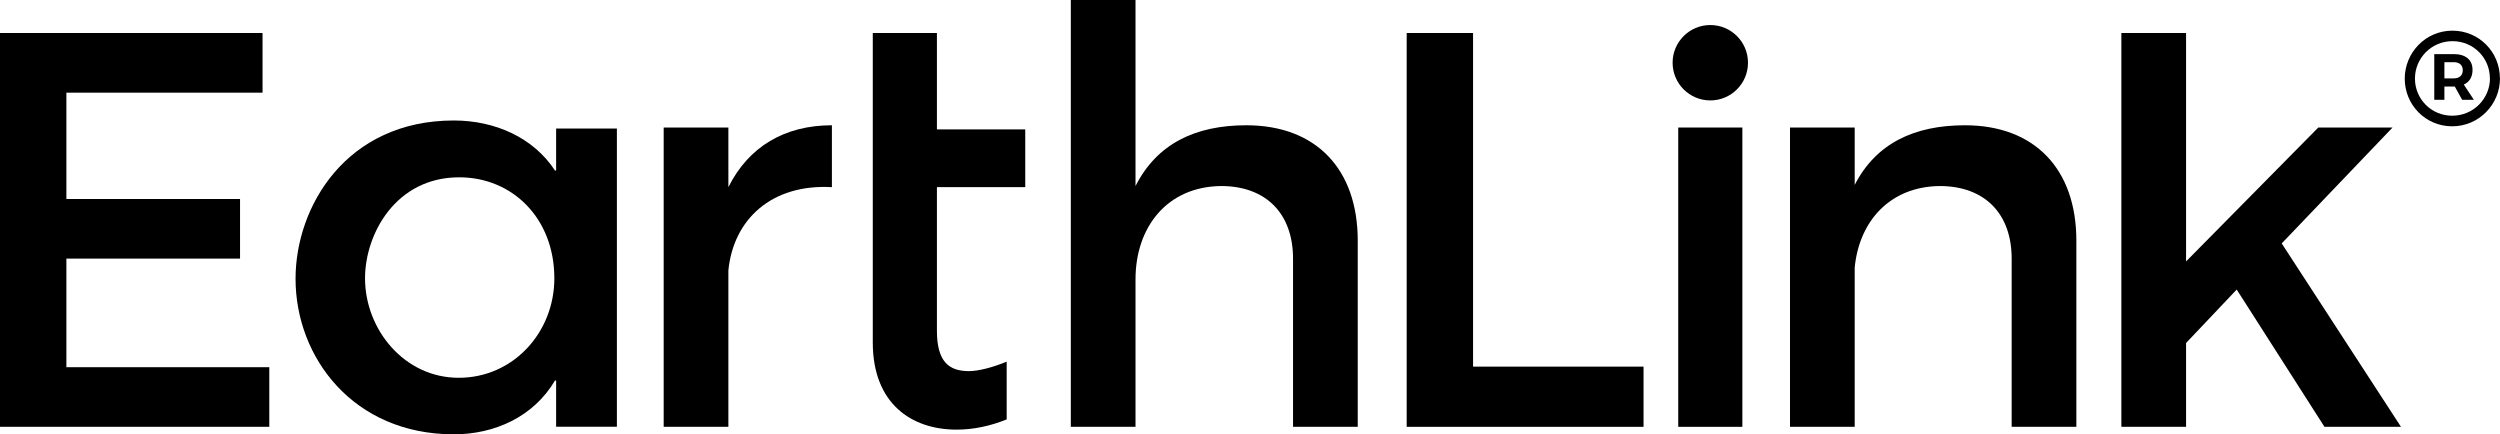
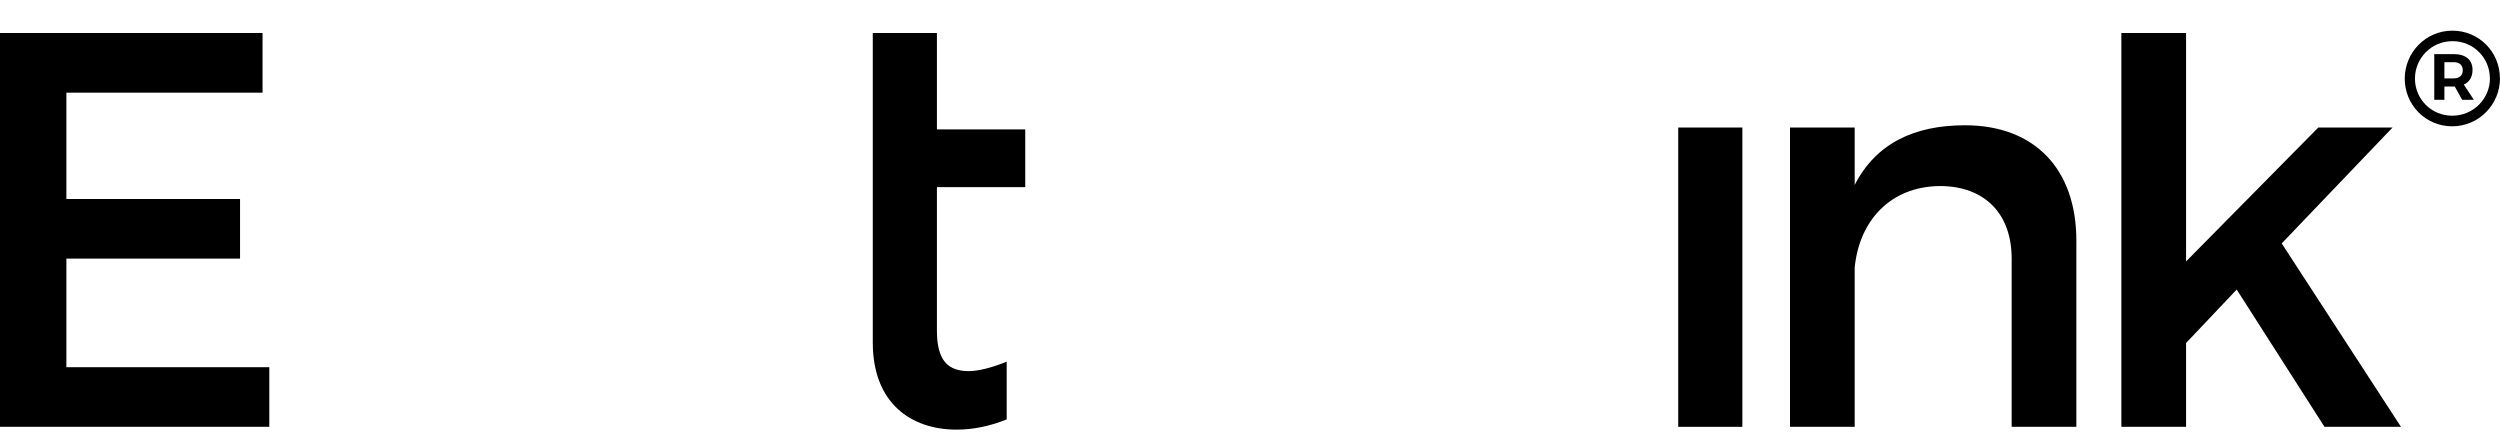
<svg xmlns="http://www.w3.org/2000/svg" viewBox="0 0 266.62 46.32">
  <defs>
    <style>.d{fill:#4d5156;}</style>
  </defs>
  <g id="a" />
  <g id="b">
    <g id="c">
      <g>
        <path d="M7.08,9.88v11.34H25.6v6.36H7.08v11.58H28.72v6.36H0V3.52H28v6.36H7.08Z" />
-         <path d="M59.31,45.52v-4.94h-.12c-2.3,3.9-6.49,5.74-10.79,5.74-10.73,0-16.88-8.21-16.88-16.59,0-7.75,5.45-16.88,16.88-16.88,4.42,0,8.5,1.84,10.79,5.34h.12v-4.48h6.48v31.8h-6.48Zm-10.34-26.61c-6.76,0-10.04,6.04-10.04,10.77,0,5.44,4.17,10.61,9.99,10.61s10.2-4.84,10.2-10.61c0-6.42-4.49-10.77-10.14-10.77Z" />
-         <path d="M77.68,19.96c2.16-4.32,6-6.6,11.04-6.6v6.6c-6.42-.36-10.5,3.42-11.04,8.88v16.68h-6.9V13.6h6.9v6.36Z" />
        <path d="M107.36,38.57c-1.57,.65-3.08,1.01-4.02,1.01-2.16,0-3.42-1.02-3.42-4.32v-15.3h9.42v-6.16h-9.42V3.52h-6.84V36.52c0,6.54,4.14,9.3,8.94,9.3,1.81,0,3.6-.39,5.34-1.09v-6.16Z" />
-         <path d="M144.8,25.66v19.86h-6.9V27.58c0-4.8-2.88-7.74-7.68-7.74-5.7,.06-9.12,4.32-9.12,9.96v15.72h-6.9V0h6.9V19.84c2.28-4.5,6.36-6.48,11.82-6.48,7.44,0,11.88,4.68,11.88,12.3Z" />
-         <path d="M175.28,39.1v6.42h-25.26V3.52h7.08V39.1h18.18Z" />
        <path d="M178.98,45.52V13.6h6.84v31.92h-6.84Z" />
        <path d="M221.44,25.66v19.86h-6.9V27.58c0-4.8-2.88-7.74-7.68-7.74-5.28,.06-8.58,3.72-9.06,8.7v16.98h-6.9V13.6h6.9v6.12c2.28-4.44,6.36-6.36,11.76-6.36,7.44,0,11.88,4.68,11.88,12.3Z" />
        <path d="M233.14,36.58v8.94h-6.9V3.52h6.9V27.88l14.1-14.28h7.92l-11.82,12.36,12.72,19.56h-8.16l-9.36-14.64-5.4,5.7Z" />
-         <circle cx="182.4" cy="6.69" r="4.02" />
        <path d="M266.62,8.35c0,2.78-2.24,5.12-5.1,5.12s-5.06-2.31-5.06-5.08,2.22-5.12,5.08-5.12,5.07,2.29,5.07,5.08Zm-1.08,0c0-2.17-1.74-3.96-3.99-3.96s-4,1.82-4,3.99,1.73,3.96,3.98,3.96,4.02-1.82,4.02-3.99Zm-2.78,.67l1.07,1.62h-1.25l-.78-1.41h-1.11v1.41h-1.08V5.77h2.07c1.29,0,2.01,.62,2.01,1.68,0,.76-.33,1.3-.93,1.57Zm-1.08-.66c.61,0,.97-.32,.97-.87s-.36-.86-.97-.86h-.99v1.73h.99Z" />
      </g>
    </g>
  </g>
</svg>